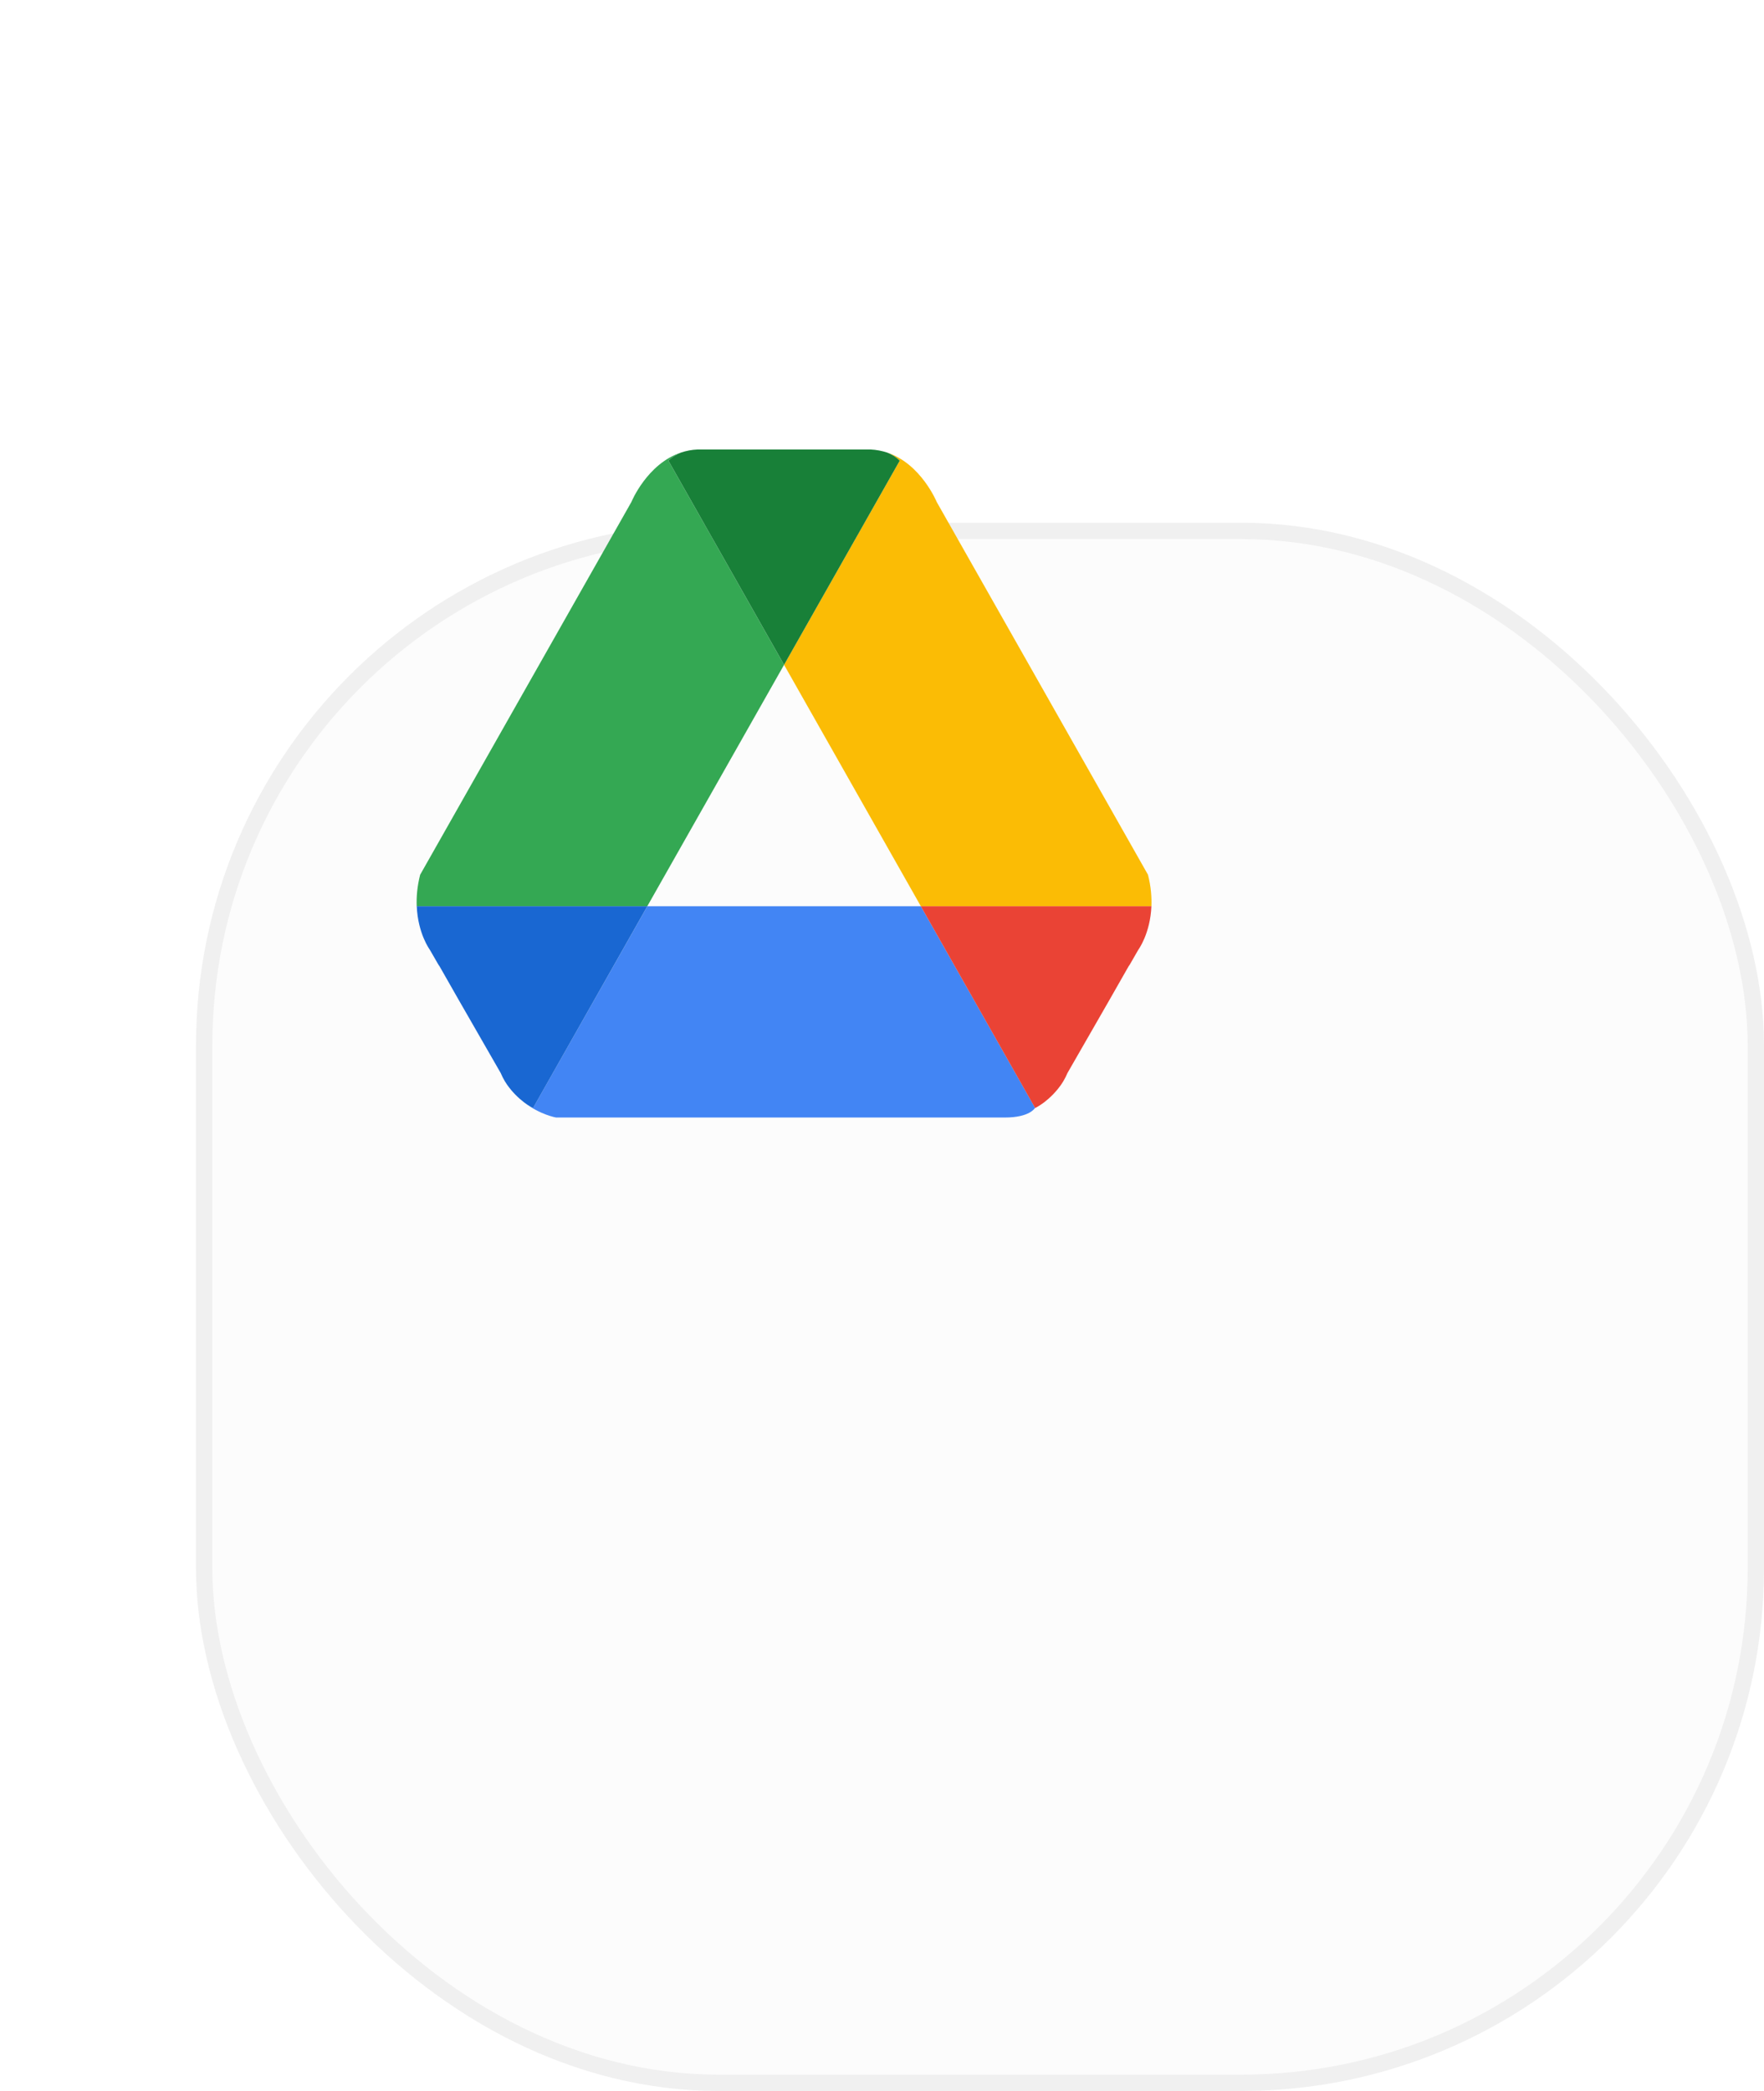
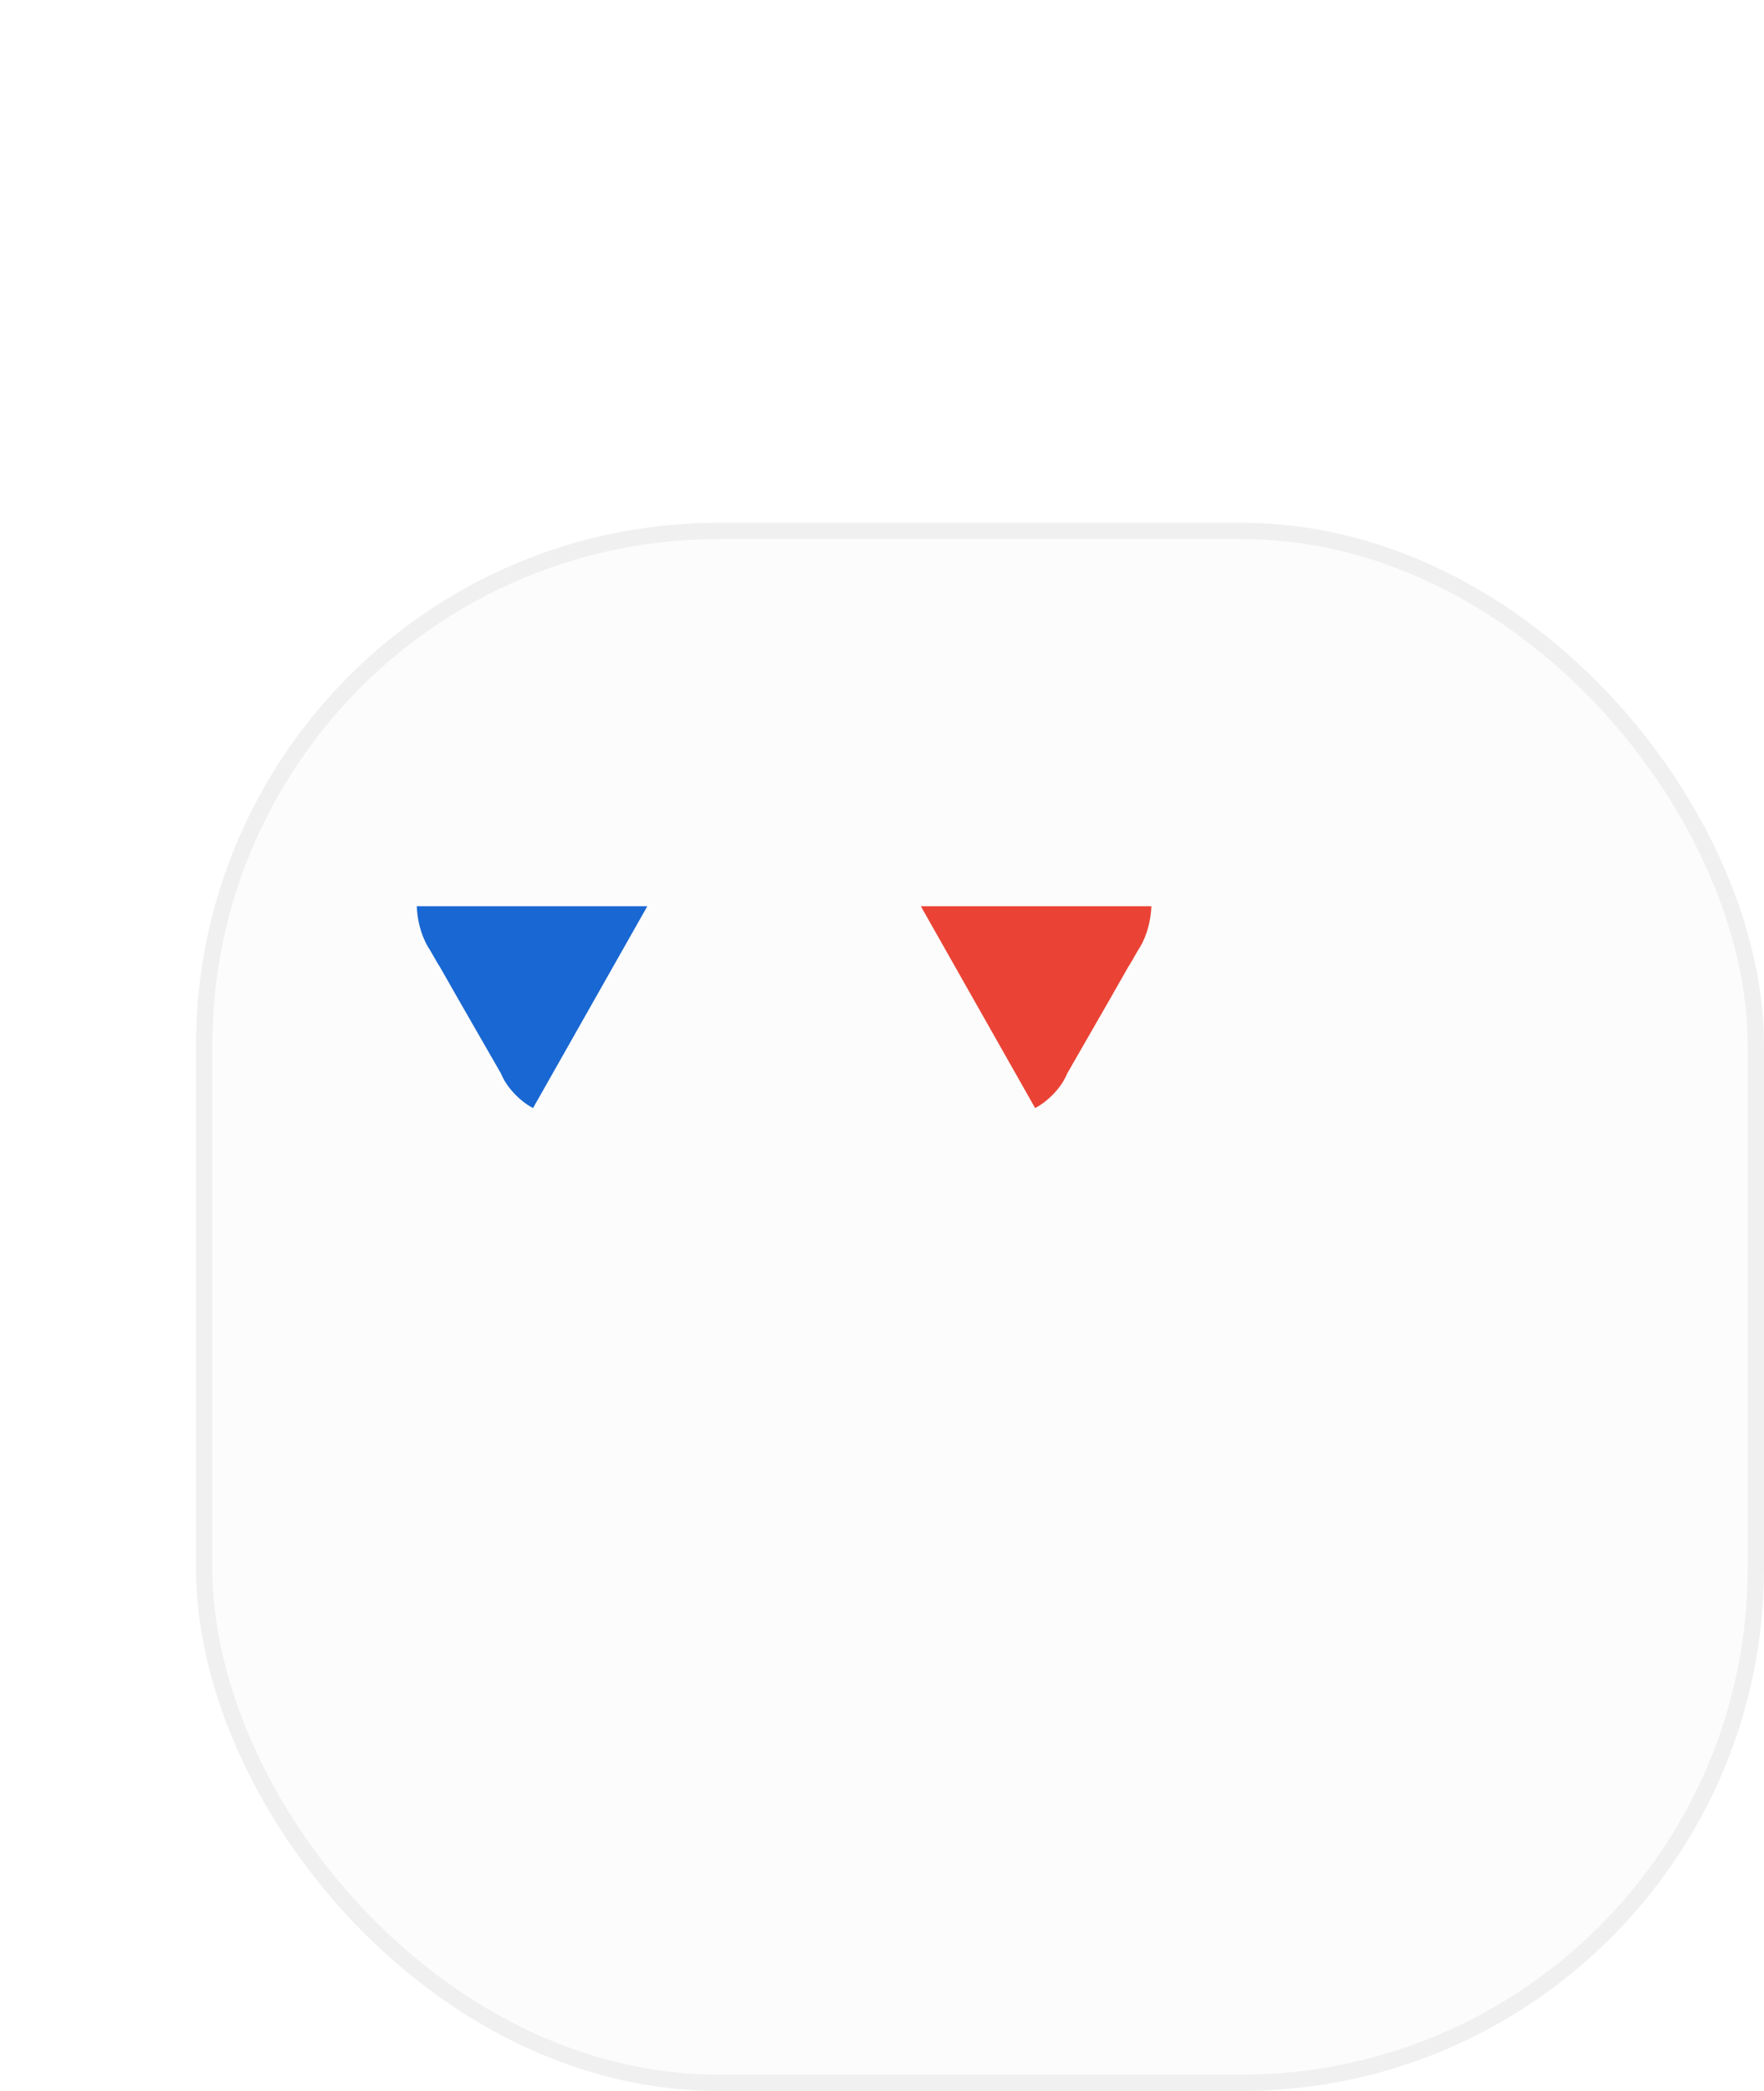
<svg xmlns="http://www.w3.org/2000/svg" width="108" height="128" viewBox="0 0 108 128" fill="none">
  <g filter="url(#filter0_d_1565_90353)">
    <rect width="96" height="96" rx="32" fill="#FCFCFC" />
    <rect x="0.5" y="0.5" width="95" height="95" rx="31.5" stroke="black" stroke-opacity="0.05" />
  </g>
-   <path d="M48.004 40.696L40.925 28.203C41.16 27.964 41.43 27.807 41.7 27.701C39.613 28.388 38.655 30.732 38.655 30.732L25.723 53.549C25.541 54.265 25.49 54.911 25.513 55.479H39.628L48.004 40.696Z" fill="#34A853" />
-   <path d="M48.004 40.696L56.38 55.479H70.495C70.517 54.911 70.467 54.265 70.285 53.549L57.352 30.732C57.352 30.732 56.392 28.388 54.307 27.701C54.575 27.807 54.848 27.964 55.083 28.203L48.004 40.696Z" fill="#FBBC05" />
-   <path d="M48.005 40.696L55.084 28.203C54.849 27.963 54.576 27.806 54.308 27.701C54 27.601 53.669 27.534 53.31 27.516H52.936H43.074H42.7C42.344 27.531 42.01 27.598 41.702 27.701C41.434 27.806 41.161 27.963 40.926 28.203L48.005 40.696Z" fill="#188038" />
-   <path d="M39.633 55.478L32.634 67.83C32.634 67.83 32.402 67.717 32.086 67.483C33.079 68.247 34.045 68.409 34.045 68.409H61.529C63.046 68.409 63.362 67.83 63.362 67.83C63.367 67.828 63.369 67.825 63.374 67.822L56.381 55.478H39.633Z" fill="#4285F4" />
  <path d="M39.631 55.478H25.516C25.586 57.156 26.314 58.137 26.314 58.137L26.845 59.058C26.883 59.112 26.906 59.143 26.906 59.143L28.061 61.17L30.654 65.684C30.73 65.867 30.818 66.034 30.912 66.194C30.947 66.248 30.98 66.307 31.018 66.358C31.028 66.374 31.038 66.389 31.048 66.404C31.369 66.857 31.728 67.207 32.087 67.483C32.403 67.719 32.635 67.83 32.635 67.83L39.631 55.478Z" fill="#1967D2" />
  <path d="M56.379 55.478H70.494C70.423 57.156 69.695 58.137 69.695 58.137L69.165 59.058C69.127 59.112 69.104 59.143 69.104 59.143L67.949 61.17L65.356 65.684C65.28 65.867 65.192 66.034 65.098 66.194C65.063 66.248 65.03 66.307 64.992 66.358C64.982 66.374 64.972 66.389 64.962 66.404C64.641 66.857 64.282 67.207 63.923 67.483C63.607 67.719 63.375 67.83 63.375 67.83L56.379 55.478Z" fill="#EA4335" />
  <defs>
    <filter id="filter0_d_1565_90353" x="0" y="0" width="108" height="128" filterUnits="userSpaceOnUse" color-interpolation-filters="sRGB">
      <feFlood flood-opacity="0" result="BackgroundImageFix" />
      <feColorMatrix in="SourceAlpha" type="matrix" values="0 0 0 0 0 0 0 0 0 0 0 0 0 0 0 0 0 0 127 0" result="hardAlpha" />
      <feMorphology radius="20" operator="erode" in="SourceAlpha" result="effect1_dropShadow_1565_90353" />
      <feOffset dx="12" dy="32" />
      <feGaussianBlur stdDeviation="10" />
      <feComposite in2="hardAlpha" operator="out" />
      <feColorMatrix type="matrix" values="0 0 0 0 0 0 0 0 0 0 0 0 0 0 0 0 0 0 0.05 0" />
      <feBlend mode="normal" in2="BackgroundImageFix" result="effect1_dropShadow_1565_90353" />
      <feBlend mode="normal" in="SourceGraphic" in2="effect1_dropShadow_1565_90353" result="shape" />
    </filter>
  </defs>
</svg>